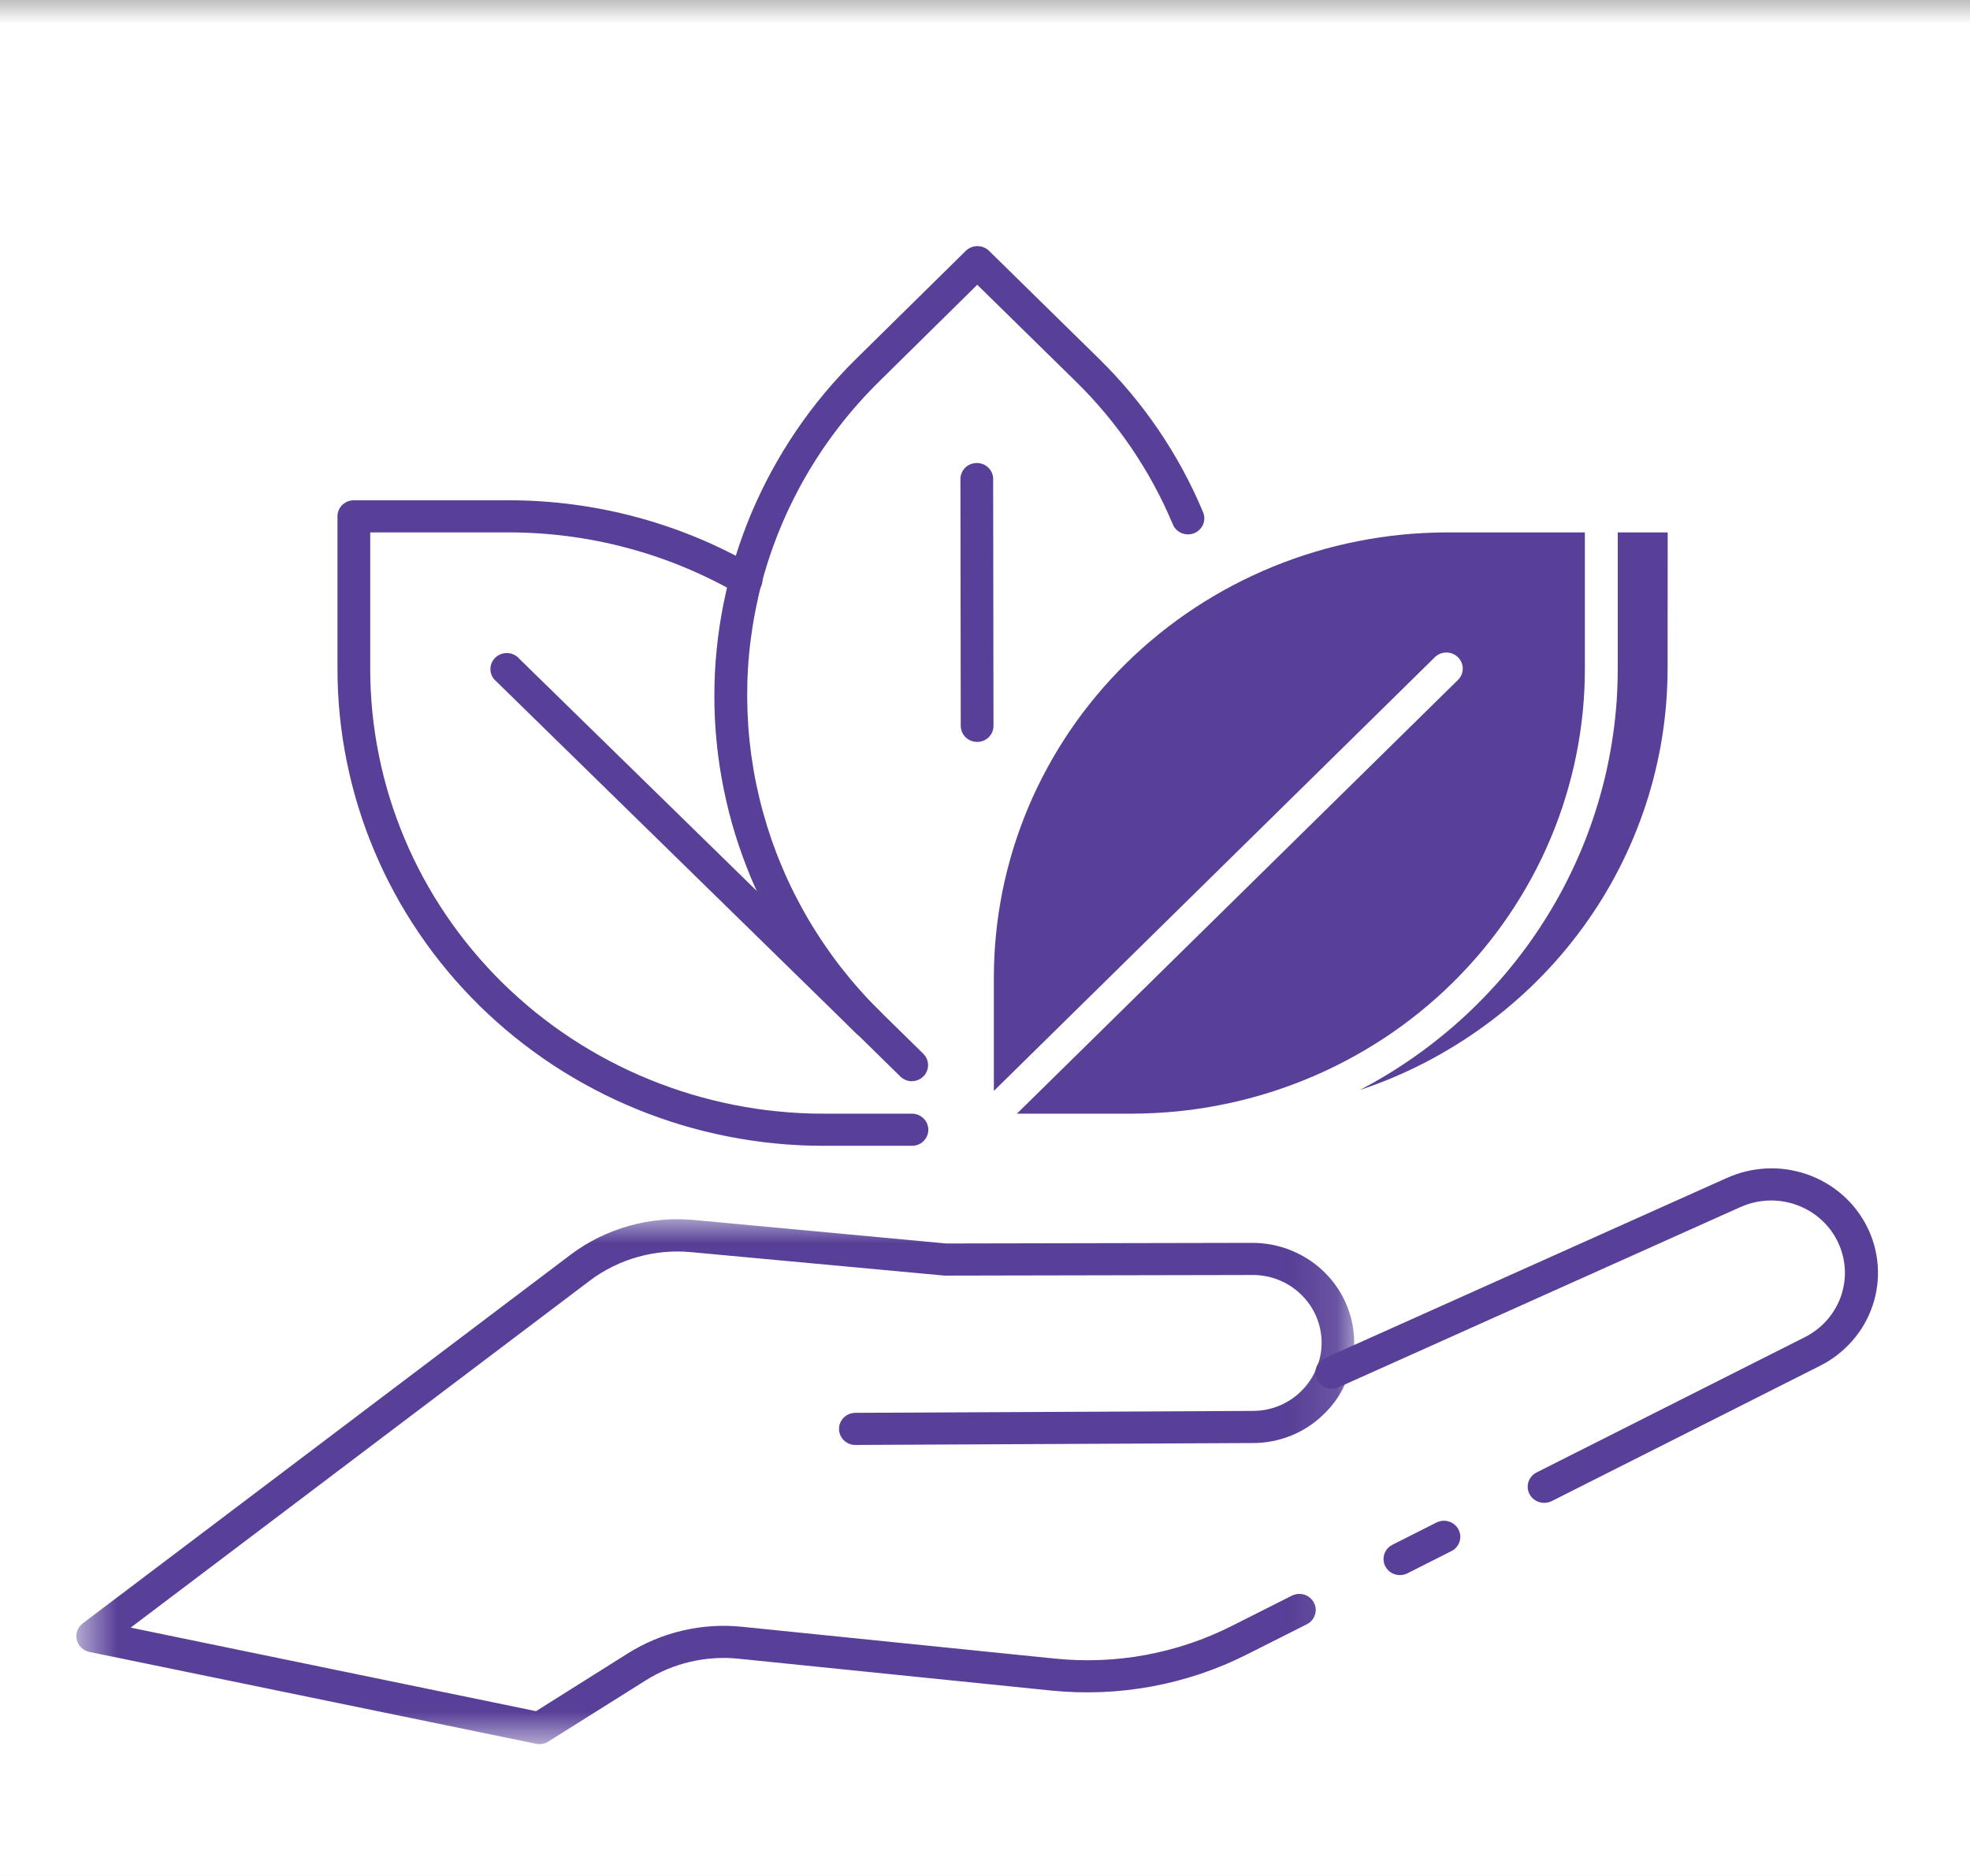
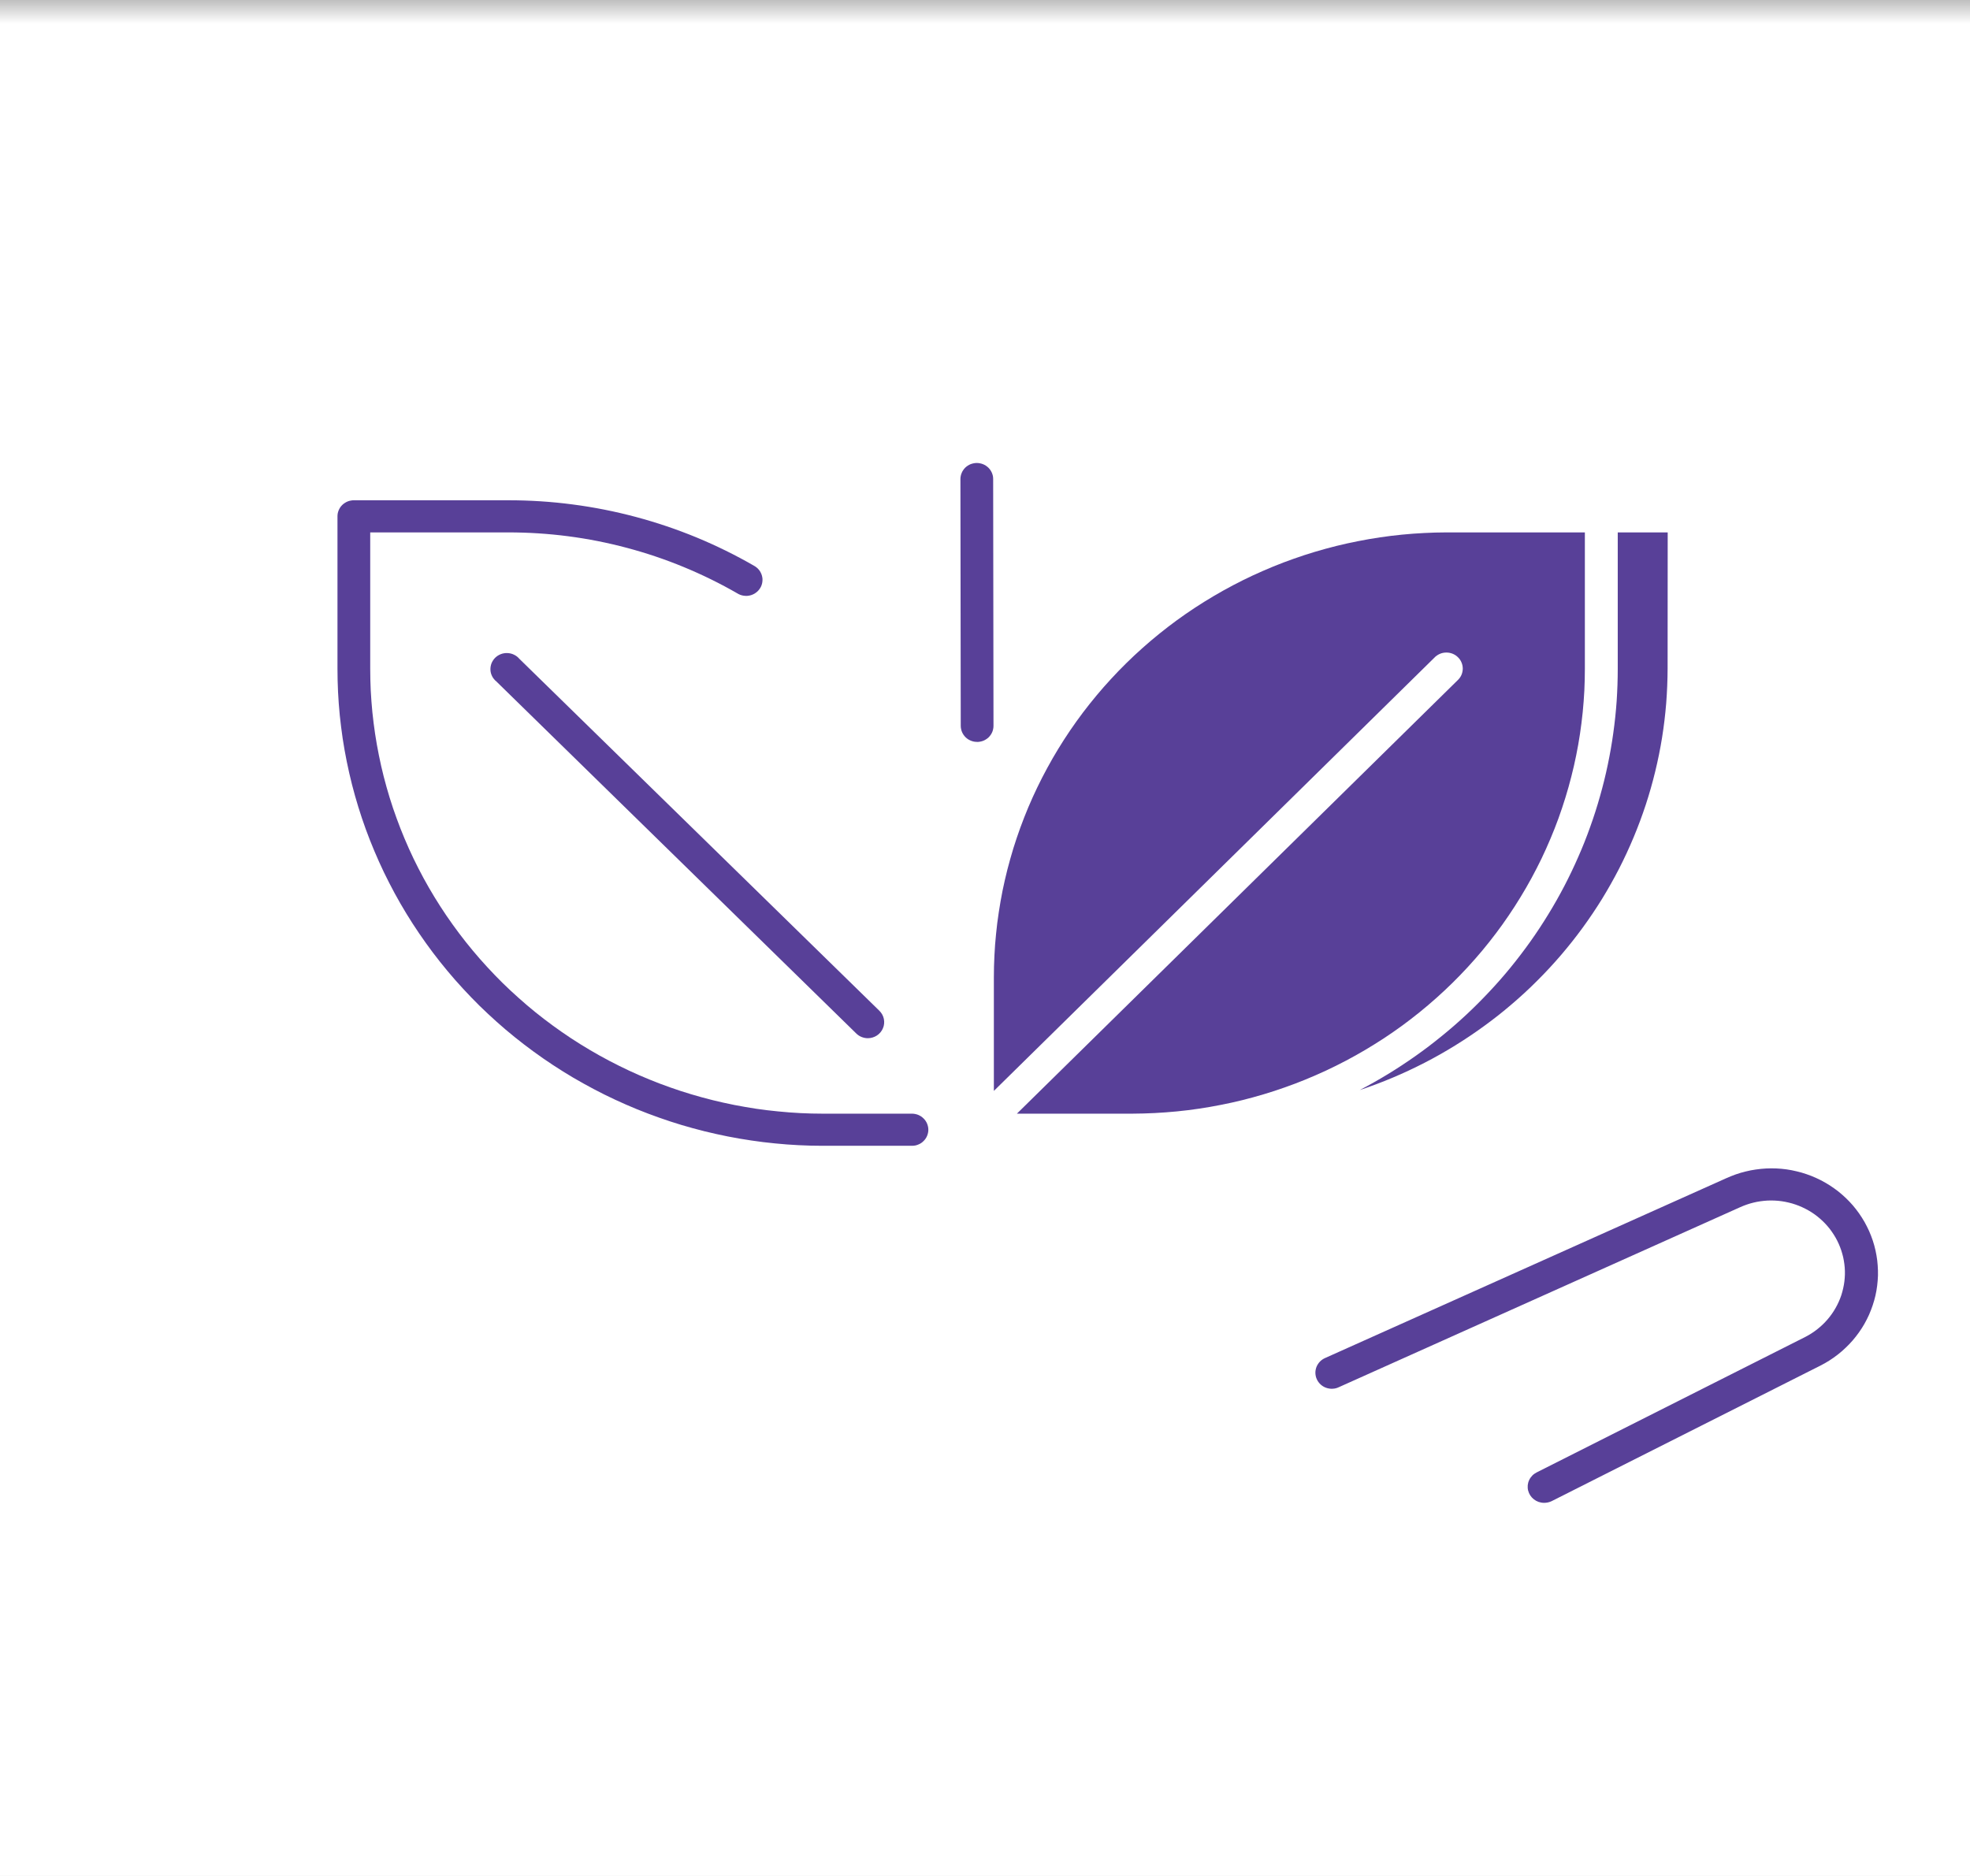
<svg xmlns="http://www.w3.org/2000/svg" width="42" height="40" viewBox="0 0 42 40" fill="none">
  <rect x="0" y="0" width="42" height="40" fill="#808080" stroke="none" />
  <g clip-path="url(#clip0_154_1471)">
    <mask id="mask0_154_1471" style="mask-type:luminance" maskUnits="userSpaceOnUse" x="-8" y="0" width="58" height="43">
      <path d="M-7.833 0H49.832V42.437H-7.833V0Z" fill="white" />
    </mask>
    <g mask="url(#mask0_154_1471)">
      <path d="M-7.833 0H49.832V42.437H-7.833V0Z" fill="white" />
      <path d="M-7.833 0H49.832V42.437H-7.833V0Z" fill="white" />
    </g>
    <path d="M19.443 24.431H17.536C17.367 24.431 17.198 24.427 17.028 24.418C16.859 24.41 16.691 24.397 16.522 24.38C16.353 24.364 16.185 24.343 16.018 24.318C15.85 24.293 15.683 24.265 15.517 24.232C15.351 24.199 15.186 24.162 15.022 24.122C14.857 24.081 14.694 24.036 14.532 23.988C14.37 23.939 14.21 23.887 14.05 23.83C13.891 23.774 13.733 23.714 13.576 23.65C13.42 23.586 13.265 23.518 13.112 23.447C12.959 23.376 12.808 23.301 12.659 23.222C12.51 23.143 12.362 23.061 12.217 22.976C12.072 22.89 11.929 22.801 11.788 22.708C11.648 22.616 11.509 22.52 11.373 22.42C11.237 22.321 11.104 22.219 10.973 22.113C10.842 22.008 10.714 21.899 10.589 21.787C10.464 21.675 10.341 21.56 10.221 21.443C10.102 21.325 9.985 21.204 9.872 21.081C9.758 20.958 9.647 20.832 9.54 20.703C9.433 20.575 9.329 20.444 9.228 20.31C9.127 20.176 9.03 20.04 8.936 19.902C8.842 19.764 8.751 19.623 8.664 19.48C8.577 19.338 8.494 19.193 8.414 19.046C8.335 18.9 8.259 18.751 8.186 18.601C8.114 18.451 8.046 18.299 7.981 18.145C7.916 17.991 7.855 17.836 7.798 17.68C7.741 17.523 7.688 17.365 7.639 17.206C7.59 17.047 7.545 16.887 7.504 16.726C7.463 16.564 7.426 16.402 7.393 16.239C7.36 16.076 7.331 15.912 7.306 15.748C7.282 15.583 7.261 15.418 7.244 15.253C7.228 15.087 7.215 14.922 7.207 14.756C7.199 14.589 7.195 14.423 7.195 14.257V11.01C7.195 10.987 7.197 10.965 7.201 10.943C7.206 10.921 7.213 10.899 7.221 10.879C7.23 10.858 7.241 10.838 7.253 10.819C7.266 10.8 7.281 10.783 7.297 10.767C7.313 10.751 7.331 10.737 7.35 10.725C7.369 10.712 7.389 10.702 7.41 10.693C7.431 10.684 7.453 10.678 7.476 10.674C7.498 10.669 7.521 10.667 7.544 10.667H10.84C11.299 10.667 11.755 10.696 12.209 10.756C12.663 10.815 13.112 10.904 13.554 11.022C13.996 11.14 14.428 11.286 14.851 11.46C15.273 11.635 15.682 11.836 16.077 12.064C16.097 12.075 16.116 12.088 16.134 12.103C16.152 12.118 16.168 12.134 16.182 12.152C16.197 12.17 16.209 12.189 16.219 12.21C16.23 12.23 16.238 12.252 16.244 12.274C16.25 12.296 16.254 12.318 16.256 12.341C16.257 12.364 16.256 12.386 16.253 12.409C16.25 12.432 16.245 12.454 16.237 12.476C16.23 12.497 16.22 12.518 16.208 12.537C16.196 12.557 16.182 12.575 16.167 12.592C16.151 12.609 16.134 12.625 16.115 12.638C16.097 12.652 16.077 12.664 16.056 12.673C16.035 12.683 16.013 12.691 15.99 12.696C15.968 12.701 15.945 12.705 15.921 12.706C15.898 12.706 15.875 12.705 15.852 12.701C15.829 12.698 15.806 12.692 15.785 12.684C15.763 12.676 15.742 12.666 15.723 12.654C15.354 12.441 14.972 12.254 14.578 12.091C14.184 11.928 13.78 11.792 13.367 11.682C12.954 11.572 12.536 11.489 12.112 11.434C11.688 11.379 11.262 11.352 10.835 11.352H7.893V14.257C7.893 14.412 7.897 14.567 7.904 14.722C7.912 14.877 7.924 15.031 7.939 15.186C7.955 15.34 7.974 15.494 7.997 15.647C8.02 15.8 8.047 15.953 8.078 16.105C8.108 16.257 8.143 16.409 8.181 16.559C8.219 16.709 8.262 16.859 8.307 17.007C8.353 17.156 8.402 17.303 8.456 17.449C8.509 17.595 8.565 17.739 8.626 17.883C8.686 18.026 8.75 18.168 8.817 18.308C8.885 18.448 8.956 18.587 9.03 18.724C9.104 18.86 9.182 18.995 9.263 19.128C9.344 19.261 9.429 19.392 9.516 19.521C9.604 19.65 9.695 19.777 9.789 19.902C9.883 20.027 9.98 20.149 10.08 20.269C10.18 20.389 10.283 20.506 10.389 20.621C10.495 20.736 10.603 20.849 10.715 20.959C10.826 21.068 10.941 21.175 11.058 21.279C11.175 21.384 11.294 21.485 11.416 21.584C11.538 21.682 11.662 21.778 11.789 21.87C11.916 21.963 12.045 22.052 12.176 22.139C12.307 22.225 12.441 22.308 12.576 22.388C12.711 22.468 12.849 22.545 12.988 22.618C13.127 22.691 13.268 22.761 13.411 22.828C13.553 22.894 13.698 22.958 13.844 23.017C13.989 23.077 14.137 23.133 14.285 23.185C14.434 23.238 14.584 23.287 14.735 23.332C14.886 23.377 15.038 23.419 15.191 23.457C15.345 23.495 15.498 23.529 15.653 23.56C15.808 23.59 15.964 23.617 16.12 23.641C16.276 23.664 16.433 23.683 16.59 23.698C16.747 23.714 16.905 23.726 17.063 23.734C17.221 23.742 17.378 23.746 17.536 23.746H19.443C19.465 23.746 19.488 23.748 19.511 23.753C19.533 23.757 19.555 23.764 19.576 23.772C19.597 23.781 19.618 23.792 19.637 23.804C19.656 23.817 19.673 23.831 19.689 23.847C19.706 23.863 19.72 23.88 19.733 23.899C19.746 23.917 19.756 23.937 19.765 23.958C19.774 23.979 19.78 24 19.785 24.022C19.79 24.044 19.792 24.067 19.792 24.089C19.792 24.111 19.79 24.134 19.785 24.156C19.78 24.178 19.774 24.199 19.765 24.22C19.756 24.241 19.746 24.261 19.733 24.279C19.72 24.298 19.706 24.315 19.689 24.331C19.673 24.347 19.656 24.361 19.637 24.374C19.618 24.386 19.597 24.397 19.576 24.405C19.555 24.414 19.533 24.421 19.511 24.425C19.488 24.429 19.465 24.431 19.443 24.431Z" fill="#584098" />
-     <path d="M19.443 23.055C19.396 23.055 19.352 23.046 19.309 23.028C19.266 23.011 19.228 22.986 19.195 22.954L18.26 22.036C18.14 21.918 18.023 21.797 17.91 21.674C17.796 21.55 17.685 21.424 17.578 21.295C17.471 21.166 17.366 21.035 17.265 20.901C17.165 20.767 17.067 20.631 16.973 20.492C16.879 20.354 16.788 20.213 16.702 20.07C16.615 19.927 16.531 19.782 16.451 19.635C16.371 19.488 16.296 19.34 16.223 19.189C16.151 19.039 16.082 18.886 16.017 18.733C15.953 18.579 15.892 18.423 15.835 18.267C15.778 18.11 15.725 17.952 15.675 17.792C15.626 17.633 15.581 17.473 15.54 17.311C15.499 17.15 15.462 16.987 15.429 16.824C15.396 16.661 15.367 16.497 15.342 16.332C15.317 16.168 15.296 16.002 15.28 15.837C15.263 15.671 15.251 15.505 15.242 15.339C15.234 15.172 15.23 15.006 15.23 14.84C15.23 14.673 15.234 14.507 15.242 14.341C15.251 14.174 15.263 14.008 15.28 13.842C15.296 13.677 15.317 13.512 15.342 13.347C15.367 13.182 15.396 13.018 15.429 12.855C15.462 12.692 15.499 12.529 15.54 12.368C15.581 12.206 15.626 12.046 15.675 11.887C15.725 11.727 15.778 11.569 15.835 11.412C15.892 11.256 15.953 11.1 16.017 10.946C16.082 10.793 16.151 10.64 16.223 10.49C16.296 10.339 16.371 10.191 16.451 10.044C16.531 9.897 16.615 9.752 16.702 9.609C16.788 9.466 16.879 9.325 16.973 9.187C17.067 9.048 17.165 8.912 17.265 8.778C17.366 8.644 17.471 8.513 17.578 8.384C17.685 8.256 17.796 8.129 17.91 8.006C18.023 7.882 18.14 7.761 18.26 7.644L20.591 5.348C20.624 5.316 20.662 5.291 20.705 5.274C20.748 5.256 20.793 5.248 20.839 5.248C20.885 5.248 20.93 5.256 20.972 5.274C21.015 5.291 21.053 5.315 21.086 5.348L23.425 7.644C23.901 8.11 24.326 8.618 24.699 9.167C25.072 9.716 25.387 10.296 25.643 10.906C25.653 10.927 25.661 10.949 25.666 10.971C25.672 10.994 25.675 11.017 25.676 11.04C25.677 11.063 25.675 11.086 25.671 11.109C25.667 11.132 25.661 11.154 25.653 11.175C25.644 11.197 25.633 11.218 25.62 11.237C25.608 11.257 25.593 11.274 25.577 11.291C25.56 11.308 25.542 11.322 25.523 11.335C25.503 11.348 25.482 11.359 25.461 11.368C25.439 11.377 25.416 11.384 25.393 11.388C25.37 11.392 25.346 11.395 25.323 11.394C25.299 11.394 25.276 11.391 25.253 11.386C25.23 11.382 25.207 11.374 25.186 11.365C25.164 11.356 25.144 11.344 25.125 11.331C25.105 11.317 25.088 11.302 25.072 11.285C25.055 11.268 25.041 11.25 25.029 11.23C25.017 11.21 25.007 11.19 24.999 11.168C24.76 10.599 24.466 10.059 24.118 9.547C23.77 9.036 23.374 8.562 22.93 8.128L20.835 6.072L18.75 8.128C18.448 8.425 18.167 8.74 17.907 9.074C17.647 9.408 17.411 9.757 17.199 10.121C16.987 10.486 16.8 10.862 16.639 11.251C16.478 11.64 16.344 12.038 16.236 12.444C16.184 12.643 16.139 12.844 16.1 13.046C16.061 13.248 16.029 13.451 16.003 13.655C15.977 13.86 15.958 14.064 15.946 14.27C15.934 14.475 15.929 14.68 15.93 14.886C15.932 15.091 15.94 15.297 15.954 15.502C15.969 15.707 15.991 15.911 16.019 16.115C16.048 16.319 16.082 16.522 16.124 16.723C16.166 16.925 16.214 17.125 16.269 17.323C16.324 17.522 16.385 17.718 16.452 17.913C16.52 18.107 16.594 18.3 16.675 18.489C16.755 18.68 16.841 18.867 16.934 19.051C17.027 19.235 17.125 19.417 17.23 19.595C17.334 19.773 17.445 19.948 17.561 20.119C17.677 20.29 17.798 20.458 17.925 20.621C18.053 20.785 18.185 20.944 18.323 21.099C18.46 21.254 18.602 21.405 18.75 21.551L19.685 22.469C19.709 22.493 19.729 22.52 19.746 22.55C19.762 22.58 19.773 22.611 19.78 22.645C19.787 22.678 19.789 22.711 19.785 22.745C19.782 22.779 19.773 22.811 19.76 22.842C19.747 22.873 19.73 22.902 19.708 22.928C19.686 22.954 19.661 22.977 19.632 22.996C19.603 23.015 19.573 23.029 19.54 23.039C19.507 23.049 19.473 23.053 19.438 23.054L19.443 23.055Z" fill="#584098" />
    <path d="M20.832 15.819C20.809 15.819 20.786 15.817 20.764 15.813C20.741 15.808 20.72 15.802 20.698 15.793C20.677 15.784 20.657 15.774 20.638 15.762C20.619 15.749 20.601 15.735 20.585 15.719C20.569 15.703 20.555 15.686 20.542 15.667C20.529 15.648 20.518 15.629 20.51 15.608C20.501 15.587 20.494 15.566 20.49 15.543C20.485 15.521 20.483 15.499 20.483 15.477L20.476 10.215C20.476 10.192 20.478 10.17 20.483 10.148C20.487 10.126 20.494 10.104 20.503 10.084C20.511 10.063 20.522 10.043 20.535 10.025C20.547 10.006 20.562 9.988 20.578 9.972C20.594 9.957 20.612 9.942 20.631 9.93C20.65 9.917 20.67 9.907 20.691 9.898C20.713 9.89 20.735 9.883 20.757 9.879C20.779 9.874 20.802 9.872 20.825 9.872C20.848 9.872 20.871 9.874 20.893 9.879C20.916 9.883 20.938 9.89 20.959 9.898C20.98 9.907 21 9.917 21.019 9.93C21.038 9.942 21.056 9.957 21.072 9.972C21.088 9.988 21.103 10.006 21.116 10.025C21.128 10.043 21.139 10.063 21.148 10.084C21.156 10.104 21.163 10.126 21.168 10.148C21.172 10.17 21.174 10.192 21.174 10.215L21.181 15.477C21.181 15.5 21.179 15.522 21.174 15.544C21.17 15.566 21.163 15.588 21.155 15.608C21.146 15.629 21.135 15.649 21.122 15.668C21.11 15.686 21.095 15.704 21.079 15.72C21.063 15.736 21.045 15.75 21.026 15.762C21.007 15.775 20.987 15.785 20.966 15.794C20.945 15.802 20.923 15.809 20.9 15.813C20.878 15.818 20.855 15.82 20.832 15.82V15.819Z" fill="#584098" />
    <path d="M18.502 22.137C18.456 22.137 18.412 22.128 18.369 22.111C18.326 22.094 18.289 22.069 18.256 22.037L10.584 14.532C10.565 14.517 10.548 14.5 10.533 14.481C10.517 14.463 10.504 14.443 10.493 14.421C10.482 14.4 10.474 14.378 10.467 14.355C10.461 14.332 10.457 14.309 10.456 14.285C10.455 14.261 10.456 14.237 10.46 14.214C10.464 14.19 10.47 14.167 10.478 14.145C10.487 14.123 10.498 14.101 10.511 14.082C10.524 14.061 10.539 14.043 10.556 14.026C10.574 14.009 10.592 13.994 10.612 13.981C10.633 13.968 10.654 13.957 10.677 13.948C10.699 13.939 10.723 13.933 10.747 13.929C10.771 13.925 10.795 13.924 10.819 13.925C10.843 13.926 10.867 13.929 10.891 13.935C10.915 13.941 10.937 13.949 10.959 13.96C10.981 13.97 11.001 13.983 11.02 13.997C11.039 14.012 11.057 14.029 11.072 14.047L18.748 21.552C18.772 21.576 18.793 21.603 18.809 21.632C18.826 21.662 18.837 21.694 18.844 21.727C18.851 21.76 18.852 21.794 18.849 21.827C18.846 21.861 18.838 21.894 18.824 21.925C18.811 21.956 18.794 21.985 18.772 22.011C18.75 22.038 18.725 22.06 18.696 22.079C18.667 22.098 18.637 22.112 18.603 22.122C18.571 22.132 18.537 22.137 18.502 22.137Z" fill="#584098" />
-     <path d="M29.846 33.585C29.807 33.585 29.769 33.579 29.732 33.566C29.695 33.554 29.661 33.536 29.63 33.512C29.599 33.488 29.573 33.46 29.552 33.428C29.531 33.395 29.515 33.361 29.506 33.323C29.497 33.286 29.494 33.248 29.498 33.21C29.502 33.171 29.512 33.135 29.528 33.1C29.545 33.065 29.566 33.033 29.593 33.006C29.62 32.978 29.652 32.955 29.686 32.938L30.609 32.472C30.629 32.461 30.651 32.451 30.673 32.444C30.696 32.437 30.719 32.431 30.742 32.429C30.765 32.426 30.789 32.425 30.813 32.427C30.836 32.429 30.86 32.433 30.882 32.44C30.905 32.446 30.927 32.455 30.948 32.466C30.968 32.477 30.988 32.49 31.006 32.504C31.025 32.519 31.041 32.536 31.056 32.554C31.071 32.572 31.084 32.591 31.095 32.612C31.105 32.633 31.114 32.654 31.12 32.676C31.127 32.699 31.131 32.722 31.133 32.745C31.134 32.768 31.134 32.791 31.13 32.814C31.127 32.837 31.122 32.86 31.114 32.882C31.106 32.903 31.096 32.924 31.084 32.944C31.072 32.964 31.058 32.983 31.042 33C31.026 33.017 31.008 33.032 30.989 33.046C30.97 33.06 30.95 33.071 30.928 33.081L30.006 33.547C29.956 33.572 29.902 33.585 29.846 33.585Z" fill="#584098" />
    <mask id="mask1_154_1471" style="mask-type:luminance" maskUnits="userSpaceOnUse" x="1" y="25" width="28" height="13">
-       <path d="M1.624 25.941H28.893V37.211H1.624V25.941Z" fill="white" />
+       <path d="M1.624 25.941H28.893V37.211V25.941Z" fill="white" />
    </mask>
    <g mask="url(#mask1_154_1471)">
      <path d="M11.496 37.189C11.473 37.189 11.45 37.186 11.427 37.181L1.903 35.222C1.87 35.215 1.839 35.204 1.81 35.188C1.781 35.173 1.754 35.153 1.731 35.13C1.707 35.107 1.687 35.082 1.671 35.053C1.655 35.025 1.643 34.994 1.636 34.962C1.628 34.931 1.626 34.898 1.628 34.866C1.63 34.833 1.636 34.801 1.648 34.771C1.659 34.74 1.674 34.711 1.694 34.685C1.714 34.659 1.737 34.635 1.763 34.615L12.16 26.757C12.347 26.616 12.545 26.494 12.755 26.39C12.966 26.286 13.184 26.202 13.411 26.138C13.637 26.075 13.868 26.032 14.102 26.012C14.337 25.991 14.571 25.992 14.806 26.014L20.173 26.514L26.69 26.501C26.764 26.5 26.837 26.504 26.91 26.511C26.982 26.518 27.055 26.528 27.127 26.542C27.198 26.556 27.269 26.574 27.339 26.595C27.409 26.616 27.478 26.641 27.545 26.669C27.613 26.697 27.678 26.728 27.743 26.763C27.807 26.797 27.869 26.835 27.93 26.875C27.99 26.916 28.048 26.96 28.104 27.006C28.16 27.053 28.213 27.102 28.264 27.154C28.315 27.205 28.363 27.259 28.408 27.316C28.453 27.373 28.495 27.431 28.535 27.492C28.574 27.553 28.61 27.615 28.642 27.679C28.675 27.744 28.704 27.809 28.73 27.877C28.756 27.944 28.779 28.012 28.798 28.081C28.817 28.151 28.832 28.221 28.843 28.292C28.855 28.363 28.863 28.434 28.868 28.506C28.872 28.578 28.873 28.649 28.87 28.721C28.861 28.952 28.813 29.175 28.725 29.39C28.614 29.691 28.44 29.952 28.203 30.173C28.104 30.268 27.997 30.353 27.881 30.427C27.765 30.502 27.643 30.565 27.514 30.616C27.386 30.667 27.253 30.705 27.117 30.731C26.981 30.757 26.844 30.77 26.705 30.769L18.237 30.81C18.214 30.81 18.191 30.808 18.169 30.804C18.146 30.799 18.124 30.793 18.103 30.784C18.082 30.776 18.062 30.765 18.043 30.752C18.024 30.74 18.006 30.726 17.99 30.71C17.974 30.694 17.959 30.677 17.947 30.658C17.934 30.639 17.923 30.619 17.914 30.599C17.905 30.578 17.899 30.556 17.894 30.535C17.89 30.512 17.888 30.49 17.888 30.468C17.888 30.445 17.89 30.423 17.894 30.401C17.899 30.379 17.905 30.357 17.914 30.337C17.923 30.316 17.934 30.296 17.947 30.277C17.959 30.259 17.974 30.241 17.99 30.225C18.006 30.209 18.024 30.195 18.043 30.183C18.062 30.17 18.082 30.16 18.103 30.151C18.124 30.142 18.146 30.136 18.169 30.132C18.191 30.127 18.214 30.125 18.237 30.125L26.706 30.084C26.8 30.084 26.893 30.076 26.985 30.059C27.077 30.041 27.167 30.015 27.254 29.981C27.341 29.946 27.424 29.904 27.502 29.854C27.581 29.803 27.654 29.746 27.721 29.682C27.881 29.531 28 29.354 28.076 29.149C28.136 29.003 28.169 28.852 28.175 28.696C28.18 28.597 28.174 28.5 28.158 28.402C28.142 28.305 28.117 28.21 28.081 28.118C28.046 28.026 28.001 27.939 27.947 27.855C27.893 27.773 27.831 27.695 27.762 27.625C27.693 27.555 27.619 27.493 27.538 27.438C27.457 27.383 27.371 27.337 27.28 27.299C27.189 27.261 27.096 27.233 27 27.214C26.903 27.195 26.805 27.185 26.707 27.186H26.69L20.139 27.199L14.738 26.699C14.547 26.681 14.356 26.68 14.165 26.697C13.974 26.714 13.786 26.748 13.602 26.8C13.417 26.851 13.239 26.919 13.067 27.004C12.896 27.088 12.733 27.187 12.581 27.302L2.786 34.705L11.428 36.486L13.389 35.252C13.569 35.14 13.756 35.043 13.952 34.961C14.148 34.879 14.349 34.815 14.556 34.767C14.764 34.718 14.973 34.688 15.186 34.674C15.398 34.661 15.61 34.665 15.822 34.687L22.488 35.365C22.812 35.398 23.136 35.408 23.461 35.395C23.786 35.382 24.109 35.346 24.429 35.287C24.748 35.228 25.062 35.146 25.37 35.042C25.678 34.939 25.976 34.814 26.265 34.667L27.543 34.023C27.563 34.013 27.584 34.005 27.607 33.999C27.629 33.993 27.651 33.989 27.674 33.987C27.697 33.985 27.719 33.986 27.742 33.988C27.765 33.991 27.787 33.995 27.809 34.002C27.831 34.009 27.852 34.018 27.872 34.029C27.892 34.04 27.911 34.053 27.928 34.068C27.945 34.082 27.961 34.098 27.976 34.116C27.99 34.133 28.002 34.152 28.013 34.172C28.023 34.192 28.031 34.213 28.038 34.234C28.044 34.256 28.048 34.278 28.05 34.3C28.052 34.323 28.052 34.345 28.049 34.368C28.046 34.39 28.041 34.412 28.034 34.433C28.027 34.455 28.018 34.475 28.007 34.495C27.996 34.514 27.983 34.533 27.968 34.55C27.954 34.567 27.937 34.583 27.919 34.597C27.901 34.611 27.882 34.623 27.862 34.633L26.584 35.277C26.265 35.438 25.936 35.576 25.596 35.69C25.256 35.804 24.91 35.894 24.557 35.959C24.204 36.024 23.849 36.064 23.49 36.079C23.131 36.093 22.773 36.083 22.416 36.047L15.748 35.368C15.576 35.35 15.403 35.347 15.23 35.358C15.057 35.369 14.886 35.394 14.717 35.433C14.548 35.473 14.384 35.526 14.224 35.592C14.065 35.659 13.912 35.738 13.766 35.83L11.684 37.138C11.627 37.173 11.564 37.19 11.496 37.189Z" fill="#584098" />
    </g>
    <path d="M32.919 32.044C32.88 32.044 32.842 32.037 32.804 32.025C32.767 32.012 32.734 31.994 32.703 31.97C32.672 31.946 32.646 31.918 32.625 31.886C32.604 31.854 32.589 31.819 32.579 31.781C32.57 31.744 32.568 31.706 32.571 31.668C32.575 31.63 32.585 31.593 32.602 31.558C32.618 31.523 32.64 31.492 32.667 31.464C32.694 31.436 32.725 31.414 32.76 31.396L38.492 28.505C38.537 28.482 38.581 28.456 38.623 28.429C38.666 28.402 38.707 28.372 38.746 28.341C38.785 28.31 38.823 28.277 38.86 28.242C38.896 28.208 38.93 28.171 38.963 28.133C38.996 28.095 39.026 28.056 39.055 28.015C39.084 27.974 39.111 27.931 39.135 27.888C39.16 27.845 39.182 27.8 39.203 27.754C39.223 27.709 39.241 27.662 39.257 27.615C39.272 27.567 39.285 27.52 39.296 27.471C39.307 27.422 39.316 27.373 39.322 27.324C39.328 27.275 39.331 27.225 39.333 27.175C39.334 27.125 39.333 27.076 39.329 27.026C39.325 26.977 39.319 26.927 39.31 26.878C39.302 26.829 39.291 26.78 39.277 26.733C39.264 26.685 39.248 26.637 39.23 26.591C39.212 26.544 39.192 26.499 39.169 26.454C39.147 26.41 39.122 26.366 39.095 26.324C39.068 26.282 39.039 26.241 39.009 26.201C38.978 26.162 38.945 26.124 38.911 26.088C38.876 26.051 38.84 26.017 38.802 25.984C38.764 25.951 38.724 25.919 38.683 25.89C38.642 25.861 38.6 25.834 38.556 25.809C38.512 25.784 38.467 25.761 38.421 25.74C38.375 25.719 38.328 25.7 38.28 25.684C38.232 25.667 38.184 25.653 38.135 25.642C38.085 25.63 38.036 25.62 37.986 25.613C37.935 25.606 37.885 25.601 37.834 25.599C37.783 25.596 37.733 25.597 37.682 25.599C37.632 25.602 37.581 25.607 37.531 25.614C37.481 25.621 37.431 25.631 37.382 25.643C37.333 25.655 37.284 25.669 37.236 25.686C37.188 25.703 37.142 25.721 37.096 25.742L28.546 29.577C28.525 29.587 28.504 29.595 28.481 29.601C28.459 29.607 28.436 29.61 28.413 29.611C28.389 29.613 28.366 29.612 28.343 29.608C28.32 29.605 28.297 29.599 28.276 29.592C28.253 29.584 28.233 29.575 28.213 29.563C28.193 29.551 28.174 29.537 28.157 29.522C28.14 29.506 28.124 29.489 28.111 29.471C28.097 29.452 28.085 29.433 28.076 29.412C28.066 29.391 28.058 29.37 28.053 29.347C28.048 29.325 28.045 29.302 28.044 29.28C28.043 29.257 28.045 29.234 28.049 29.211C28.053 29.189 28.059 29.167 28.067 29.146C28.076 29.124 28.086 29.104 28.099 29.085C28.111 29.066 28.126 29.048 28.142 29.031C28.158 29.015 28.176 29 28.195 28.987C28.214 28.974 28.235 28.963 28.256 28.954L36.802 25.123C36.869 25.093 36.937 25.066 37.006 25.041C37.075 25.017 37.145 24.996 37.217 24.979C37.288 24.961 37.36 24.947 37.432 24.937C37.505 24.926 37.578 24.919 37.651 24.915C37.724 24.911 37.798 24.911 37.871 24.914C37.944 24.917 38.017 24.924 38.09 24.934C38.163 24.945 38.235 24.958 38.306 24.976C38.377 24.992 38.448 25.013 38.517 25.037C38.586 25.06 38.654 25.087 38.721 25.118C38.788 25.148 38.853 25.181 38.916 25.218C38.979 25.254 39.041 25.294 39.1 25.336C39.16 25.378 39.217 25.423 39.272 25.471C39.327 25.518 39.379 25.569 39.429 25.621C39.48 25.674 39.527 25.729 39.571 25.786C39.616 25.843 39.657 25.903 39.696 25.964C39.735 26.025 39.771 26.088 39.803 26.153C39.836 26.217 39.865 26.283 39.891 26.351C39.917 26.418 39.94 26.486 39.959 26.556C39.978 26.625 39.994 26.696 40.006 26.767C40.019 26.838 40.027 26.909 40.032 26.981C40.038 27.053 40.039 27.125 40.038 27.197C40.035 27.269 40.03 27.341 40.021 27.412C40.012 27.484 40 27.555 39.984 27.625C39.968 27.695 39.948 27.765 39.925 27.833C39.902 27.901 39.876 27.969 39.847 28.035C39.817 28.101 39.785 28.165 39.749 28.228C39.713 28.291 39.674 28.352 39.632 28.411C39.59 28.47 39.545 28.527 39.498 28.582C39.45 28.637 39.4 28.689 39.347 28.739C39.295 28.79 39.239 28.837 39.182 28.882C39.125 28.927 39.065 28.969 39.004 29.008C38.942 29.047 38.879 29.084 38.813 29.117L33.079 32.009C33.028 32.033 32.975 32.044 32.919 32.044Z" fill="#584098" />
    <path d="M30.837 11.352H33.789V14.258C33.789 14.413 33.785 14.568 33.778 14.723C33.77 14.878 33.758 15.032 33.743 15.186C33.727 15.341 33.708 15.495 33.685 15.648C33.662 15.801 33.635 15.954 33.604 16.106C33.573 16.258 33.539 16.41 33.5 16.56C33.462 16.71 33.42 16.86 33.374 17.008C33.328 17.156 33.279 17.304 33.226 17.45C33.173 17.596 33.116 17.74 33.055 17.884C32.995 18.027 32.931 18.169 32.864 18.309C32.796 18.449 32.725 18.587 32.651 18.724C32.576 18.861 32.499 18.996 32.417 19.129C32.336 19.262 32.252 19.393 32.164 19.522C32.077 19.651 31.986 19.778 31.892 19.902C31.798 20.027 31.701 20.149 31.601 20.269C31.5 20.389 31.398 20.507 31.291 20.622C31.185 20.737 31.077 20.849 30.965 20.959C30.853 21.069 30.739 21.176 30.622 21.28C30.505 21.384 30.386 21.486 30.264 21.584C30.142 21.683 30.017 21.778 29.891 21.871C29.764 21.963 29.635 22.053 29.504 22.139C29.372 22.225 29.239 22.308 29.104 22.388C28.968 22.468 28.831 22.545 28.692 22.618C28.552 22.692 28.412 22.761 28.269 22.828C28.126 22.894 27.982 22.957 27.836 23.017C27.69 23.077 27.543 23.133 27.394 23.185C27.245 23.238 27.095 23.287 26.944 23.332C26.793 23.377 26.641 23.419 26.488 23.457C26.335 23.495 26.181 23.529 26.026 23.559C25.871 23.59 25.715 23.617 25.559 23.64C25.403 23.663 25.246 23.683 25.089 23.698C24.931 23.713 24.774 23.725 24.616 23.733C24.459 23.741 24.3 23.745 24.142 23.746H21.68L31.073 14.508C31.09 14.492 31.106 14.475 31.12 14.456C31.134 14.438 31.145 14.418 31.155 14.397C31.165 14.376 31.172 14.354 31.177 14.331C31.182 14.309 31.185 14.286 31.186 14.263C31.186 14.24 31.184 14.217 31.18 14.194C31.176 14.172 31.169 14.149 31.16 14.128C31.152 14.107 31.141 14.086 31.128 14.067C31.115 14.048 31.1 14.03 31.083 14.014C31.067 13.998 31.049 13.983 31.029 13.97C31.009 13.957 30.988 13.947 30.967 13.938C30.945 13.93 30.922 13.923 30.899 13.919C30.876 13.915 30.853 13.913 30.829 13.914C30.806 13.914 30.782 13.917 30.759 13.922C30.736 13.927 30.714 13.934 30.693 13.944C30.671 13.954 30.651 13.965 30.632 13.979C30.613 13.992 30.595 14.007 30.58 14.024L21.189 23.261V20.84C21.189 20.685 21.193 20.53 21.201 20.375C21.208 20.22 21.22 20.066 21.236 19.912C21.251 19.757 21.27 19.603 21.294 19.45C21.317 19.297 21.344 19.144 21.374 18.992C21.405 18.84 21.44 18.689 21.478 18.538C21.517 18.388 21.559 18.238 21.604 18.09C21.65 17.942 21.7 17.794 21.753 17.648C21.806 17.502 21.863 17.358 21.923 17.214C21.983 17.071 22.048 16.929 22.115 16.789C22.183 16.649 22.253 16.51 22.328 16.374C22.402 16.237 22.48 16.102 22.561 15.969C22.642 15.836 22.727 15.705 22.814 15.576C22.902 15.447 22.993 15.32 23.087 15.195C23.181 15.071 23.278 14.949 23.378 14.829C23.478 14.709 23.581 14.591 23.688 14.476C23.793 14.361 23.902 14.249 24.014 14.139C24.125 14.029 24.24 13.922 24.357 13.818C24.474 13.714 24.593 13.612 24.715 13.514C24.837 13.415 24.962 13.32 25.088 13.227C25.215 13.135 25.344 13.045 25.475 12.959C25.606 12.873 25.74 12.79 25.875 12.71C26.011 12.63 26.148 12.553 26.287 12.48C26.427 12.406 26.567 12.337 26.71 12.27C26.853 12.204 26.997 12.141 27.143 12.081C27.289 12.021 27.436 11.965 27.585 11.913C27.734 11.86 27.884 11.811 28.035 11.766C28.186 11.721 28.338 11.679 28.491 11.641C28.644 11.603 28.799 11.569 28.953 11.539C29.108 11.508 29.264 11.481 29.42 11.458C29.576 11.435 29.733 11.415 29.89 11.4C30.047 11.384 30.205 11.373 30.363 11.365C30.521 11.357 30.679 11.352 30.837 11.352ZM35.553 14.258C35.552 14.504 35.542 14.749 35.523 14.995C35.503 15.24 35.474 15.484 35.435 15.727C35.396 15.97 35.347 16.211 35.289 16.45C35.231 16.689 35.164 16.926 35.087 17.16C35.01 17.394 34.924 17.625 34.829 17.852C34.734 18.08 34.63 18.304 34.518 18.523C34.405 18.743 34.283 18.958 34.154 19.169C34.024 19.379 33.886 19.584 33.74 19.784C33.594 19.984 33.44 20.178 33.279 20.366C33.118 20.554 32.949 20.736 32.773 20.911C32.598 21.087 32.415 21.255 32.226 21.416C32.037 21.578 31.842 21.732 31.64 21.878C31.439 22.025 31.232 22.163 31.02 22.294C30.808 22.425 30.591 22.548 30.369 22.662C30.147 22.776 29.921 22.882 29.69 22.979C29.46 23.076 29.226 23.164 28.989 23.243C29.195 23.135 29.398 23.02 29.597 22.899C29.795 22.778 29.989 22.65 30.179 22.516C30.369 22.382 30.553 22.242 30.733 22.095C30.914 21.949 31.088 21.797 31.258 21.639C31.428 21.481 31.591 21.317 31.75 21.148C31.908 20.98 32.061 20.806 32.207 20.627C32.353 20.448 32.493 20.264 32.627 20.076C32.761 19.887 32.888 19.695 33.008 19.498C33.129 19.302 33.242 19.101 33.349 18.897C33.455 18.693 33.555 18.485 33.647 18.274C33.74 18.064 33.825 17.85 33.902 17.633C33.98 17.417 34.05 17.198 34.112 16.977C34.175 16.756 34.23 16.533 34.277 16.308C34.324 16.083 34.364 15.857 34.395 15.63C34.427 15.403 34.451 15.174 34.467 14.946C34.482 14.717 34.49 14.487 34.49 14.258V11.352H35.555L35.553 14.258Z" fill="#584098" />
  </g>
  <defs>
    <clipPath id="clip0_154_1471">
      <rect width="42" height="40" fill="white" />
    </clipPath>
  </defs>
</svg>